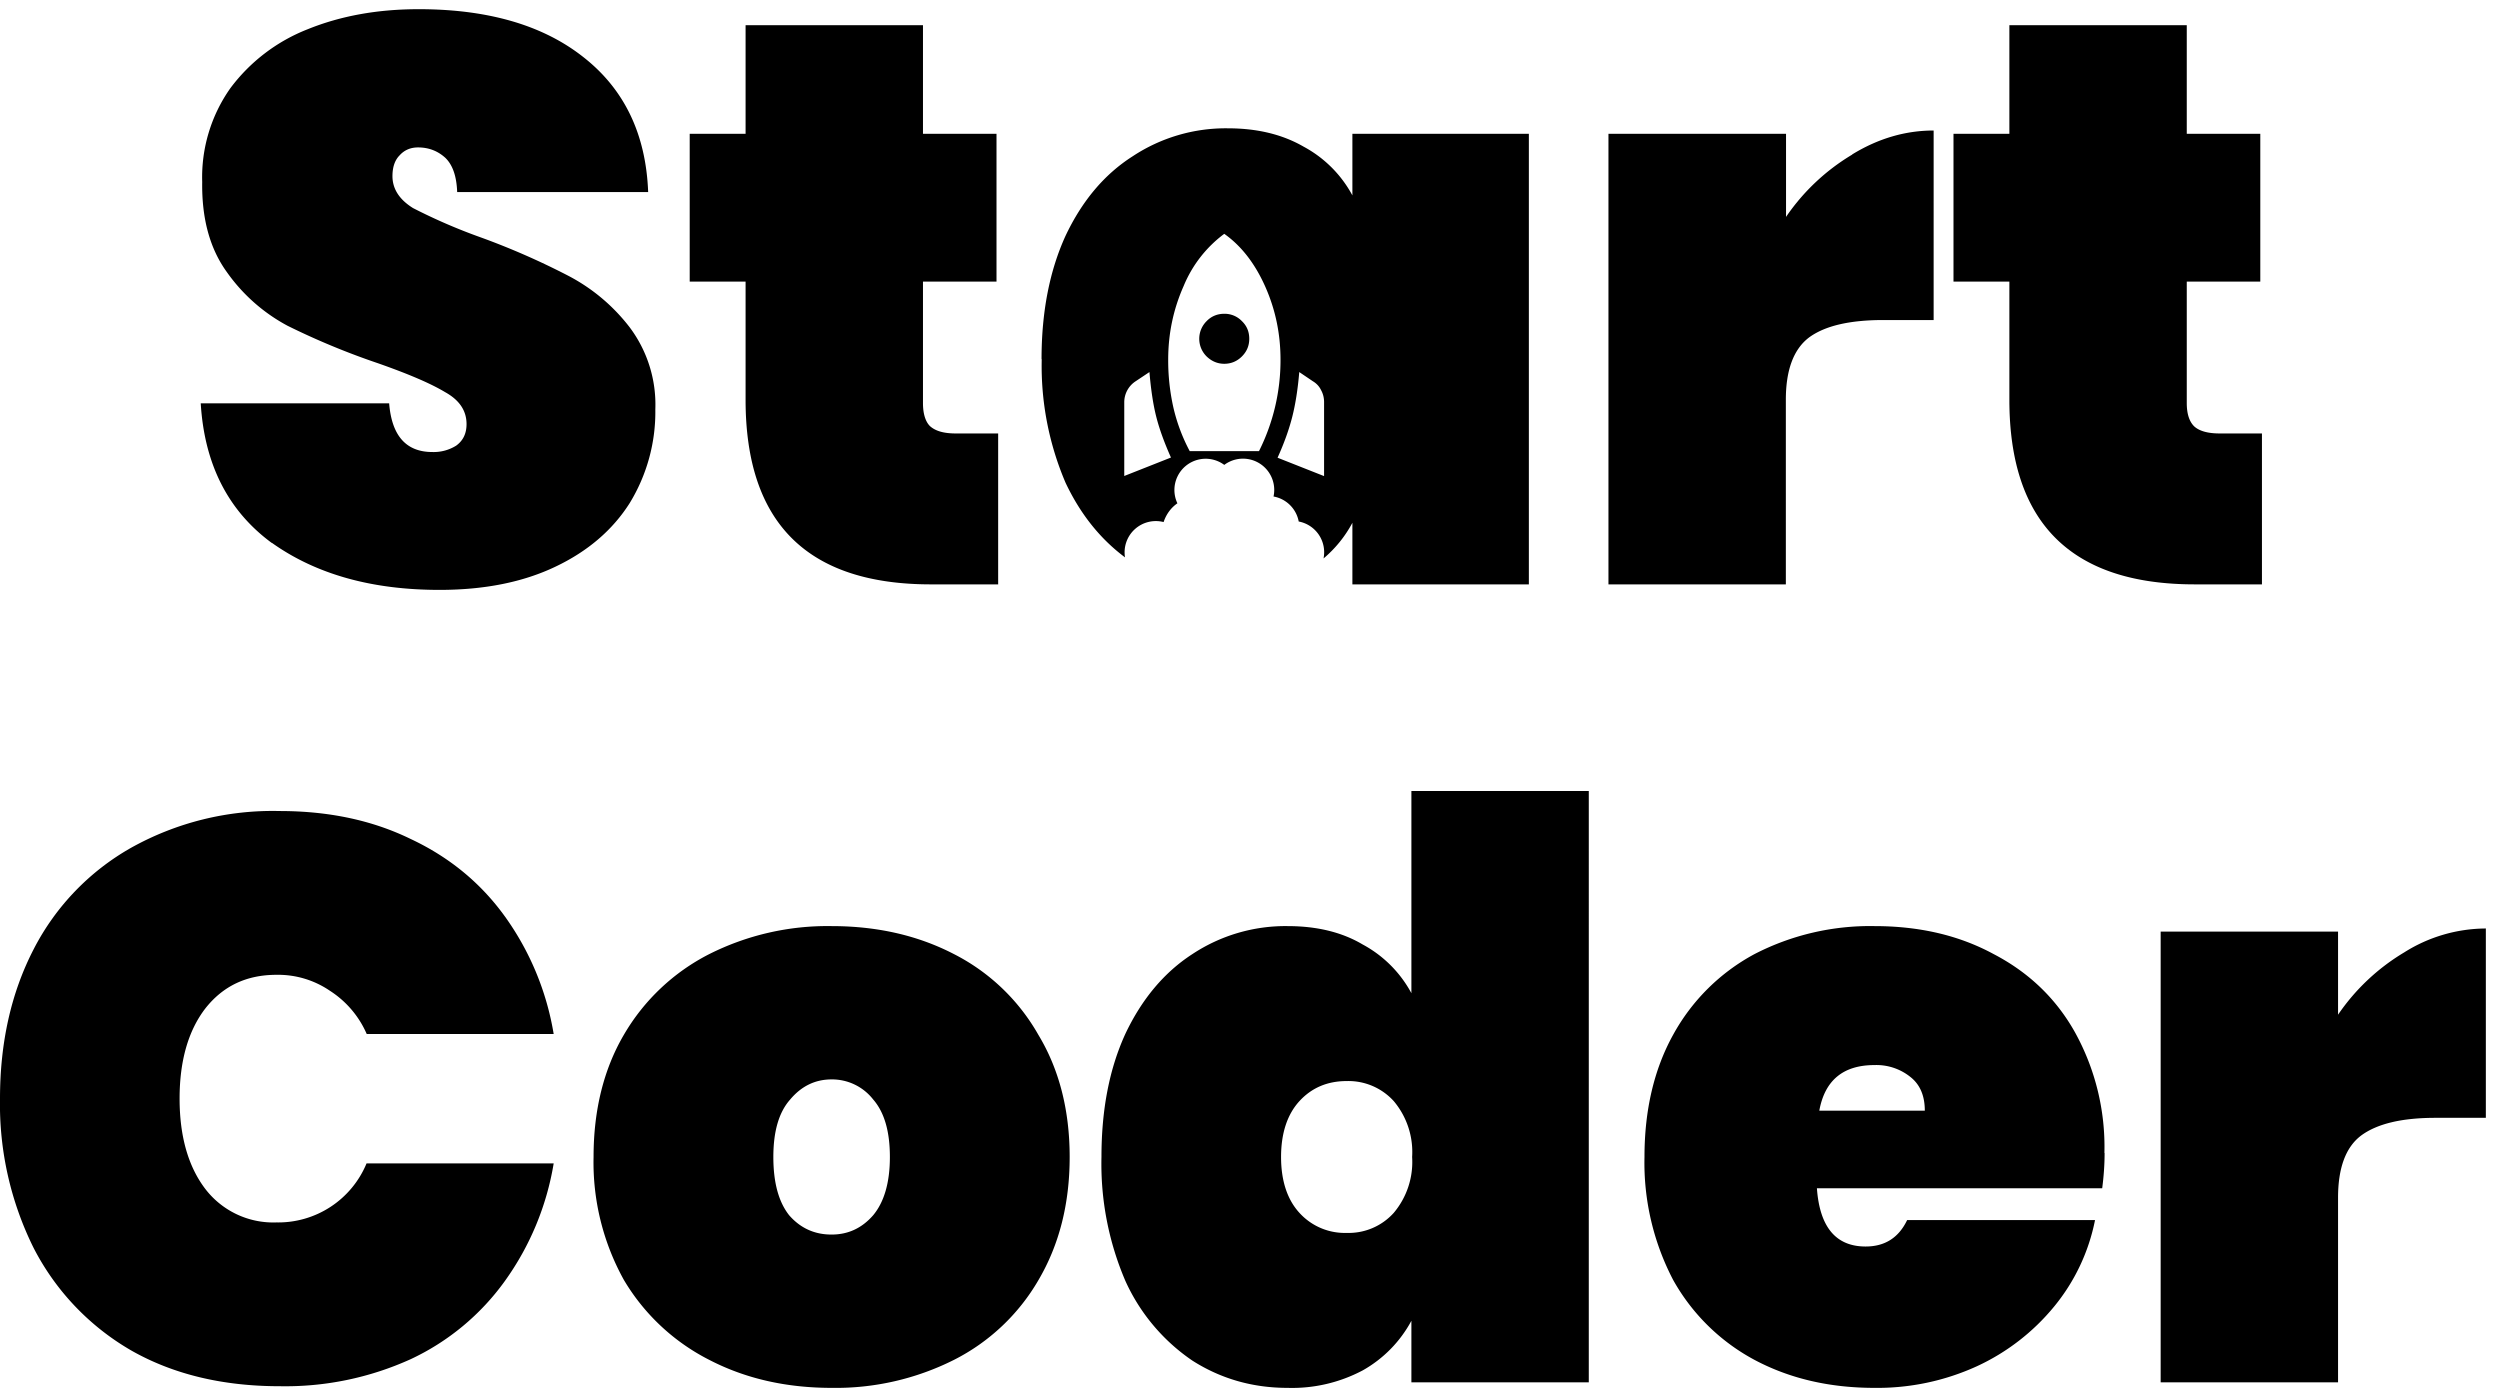
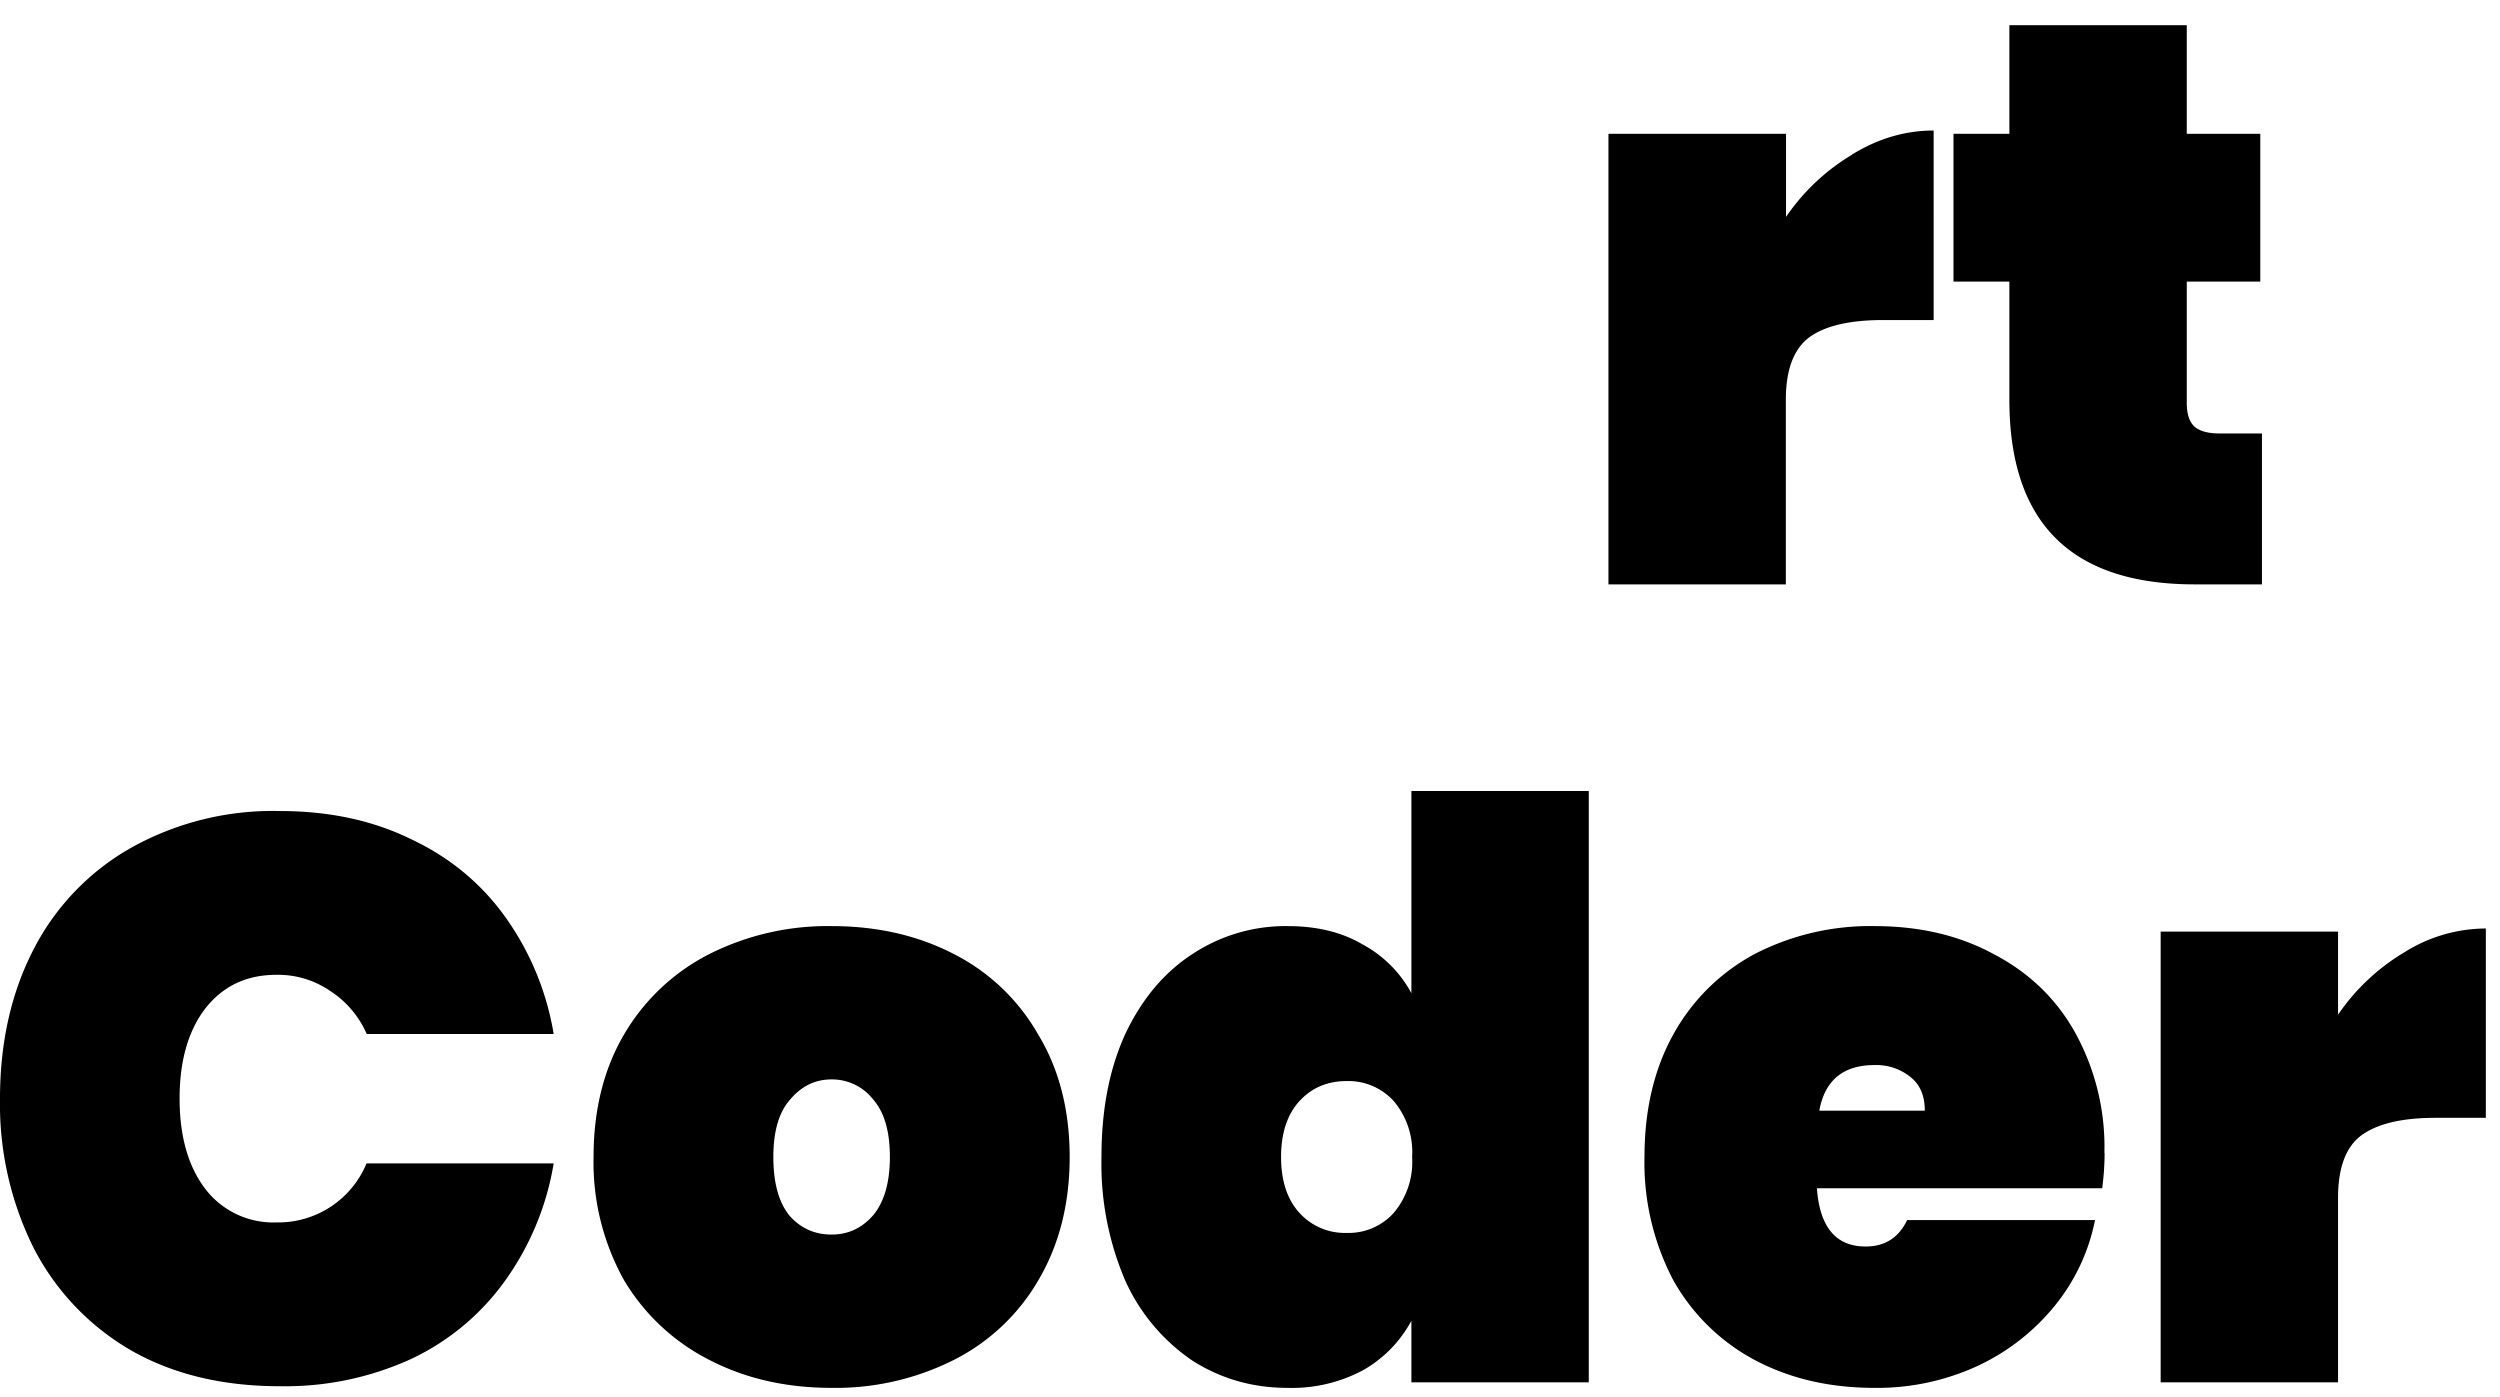
<svg xmlns="http://www.w3.org/2000/svg" fill="none" viewBox="0 0 136 76" width="136" height="76">
-   <path fill="#000" d="M14.79 29.53c2.4 1.71 5.44 2.56 9.12 2.56 2.44 0 4.54-.42 6.3-1.26 1.77-.84 3.12-2 4.05-3.47a9.5 9.5 0 0 0 1.39-5.09 7 7 0 0 0-1.4-4.47 10.1 10.1 0 0 0-3.3-2.78 39.99 39.99 0 0 0-4.78-2.1 30.5 30.5 0 0 1-3.7-1.6c-.74-.46-1.12-1.04-1.12-1.74 0-.49.13-.87.39-1.13.26-.29.6-.43 1-.43.58 0 1.07.19 1.48.56.4.38.62 1 .65 1.87h10.39c-.12-3.16-1.3-5.6-3.52-7.34C29.54 1.37 26.55.5 22.78.5c-2.23 0-4.24.36-6.04 1.09a9.63 9.63 0 0 0-4.21 3.21A8.4 8.4 0 0 0 11 9.9c-.03 2 .42 3.63 1.34 4.9a9.54 9.54 0 0 0 3.3 2.92 40.1 40.1 0 0 0 4.92 2.04c1.65.58 2.87 1.1 3.65 1.57.78.43 1.17 1.01 1.17 1.74 0 .52-.19.9-.56 1.17a2.3 2.3 0 0 1-1.3.35c-1.43 0-2.21-.89-2.35-2.65H10.92c.2 3.33 1.5 5.86 3.87 7.6ZM54.3 31.8v-8.22h-2.31c-.64 0-1.1-.13-1.4-.4-.25-.25-.38-.68-.38-1.25v-6.61h4V7.28h-4V1.37h-9.65v5.91h-3.04v8.04h3.04v6.43c0 6.7 3.36 10.04 10.08 10.04h3.65Zm12.3-12.01c.38 0 .7-.14.96-.4.27-.27.4-.59.4-.96 0-.38-.13-.7-.4-.96a1.3 1.3 0 0 0-.96-.4c-.37 0-.7.13-.96.4a1.35 1.35 0 0 0 0 1.92c.27.26.59.4.96.4Z" />
-   <path fill="#000" fill-rule="evenodd" d="M56.66 19.54c0-2.58.44-4.81 1.3-6.7.9-1.91 2.12-3.36 3.66-4.34a9.18 9.18 0 0 1 5.17-1.52c1.6 0 2.97.33 4.13 1a6.5 6.5 0 0 1 2.65 2.65V7.28h9.6v24.51h-9.6v-3.35c-.4.75-.93 1.4-1.57 1.94a1.7 1.7 0 0 0-1.35-2.01 1.7 1.7 0 0 0-1.37-1.36 1.7 1.7 0 0 0-2.68-1.72 1.7 1.7 0 0 0-2.55 2.09c-.35.24-.61.6-.75 1.02a1.7 1.7 0 0 0-2.1 1.92c-1.34-1-2.42-2.34-3.23-4.05a16.15 16.15 0 0 1-1.3-6.73Zm4.5 6.36v-4.03a1.36 1.36 0 0 1 .62-1.13l.75-.5c.08.95.2 1.76.37 2.43.17.67.44 1.41.8 2.22l-2.53 1Zm3.56-1.36a9.67 9.67 0 0 1-.89-2.38 11.7 11.7 0 0 1-.28-2.6c0-1.41.28-2.74.84-4a6.73 6.73 0 0 1 2.21-2.84c.92.65 1.66 1.6 2.22 2.85.56 1.25.84 2.58.84 4a11.02 11.02 0 0 1-1.17 4.97h-3.77Zm7.31 1.36-2.53-1c.37-.82.63-1.56.8-2.23.17-.67.3-1.48.38-2.43l.74.5c.2.12.35.28.45.49.11.2.16.42.16.64v4.03Z" clip-rule="evenodd" />
  <path fill="#000" d="M100.76 8.41a11.48 11.48 0 0 0-3.6 3.39V7.28H87.5v24.51h9.65V21.75c0-1.62.42-2.75 1.26-3.39.87-.64 2.22-.95 4.05-.95h2.73V7.1c-1.53 0-3.01.43-4.43 1.3Zm22.29 15.17v8.21h-3.66c-6.72 0-10.08-3.35-10.08-10.04v-6.43h-3.04V7.28h3.04V1.37h9.65v5.91h4v8.04h-4v6.6c0 .58.13 1 .4 1.27.28.26.75.39 1.38.39h2.3ZM0 59.77c0-3.04.6-5.75 1.83-8.13a13.34 13.34 0 0 1 5.3-5.52 15.8 15.8 0 0 1 8.08-2c2.67 0 5.04.5 7.13 1.52 2.11.99 3.82 2.4 5.13 4.22a15.2 15.2 0 0 1 2.65 6.39H19.95a5.31 5.31 0 0 0-2-2.35 5 5 0 0 0-2.91-.87c-1.63 0-2.91.61-3.87 1.83-.93 1.21-1.4 2.85-1.4 4.9 0 2.06.47 3.7 1.4 4.92a4.66 4.66 0 0 0 3.87 1.82 5.2 5.2 0 0 0 4.9-3.21h10.18a15.2 15.2 0 0 1-2.65 6.39 13.18 13.18 0 0 1-5.13 4.26 16.5 16.5 0 0 1-7.13 1.47c-3.1 0-5.8-.65-8.08-1.95a13.63 13.63 0 0 1-5.3-5.57A17.57 17.57 0 0 1 0 59.77ZM45.24 75.5c-2.46 0-4.68-.5-6.65-1.52a11.4 11.4 0 0 1-4.65-4.35 13.18 13.18 0 0 1-1.65-6.69c0-2.55.55-4.77 1.65-6.65a11.31 11.31 0 0 1 4.65-4.39 14.31 14.31 0 0 1 6.65-1.52c2.46 0 4.68.5 6.65 1.52a11.03 11.03 0 0 1 4.6 4.4c1.13 1.87 1.7 4.1 1.7 6.64 0 2.55-.57 4.78-1.7 6.7a11.11 11.11 0 0 1-4.6 4.34 14.31 14.31 0 0 1-6.65 1.52Zm0-8.34c.9 0 1.65-.35 2.26-1.05.6-.72.91-1.78.91-3.17s-.3-2.43-.91-3.13a2.84 2.84 0 0 0-2.26-1.09c-.9 0-1.65.37-2.26 1.1-.61.69-.91 1.73-.91 3.12 0 1.4.29 2.45.86 3.17.61.7 1.38 1.05 2.3 1.05Zm14.68-4.22c0-2.58.43-4.8 1.3-6.7.9-1.9 2.12-3.35 3.65-4.34a9.18 9.18 0 0 1 5.17-1.52c1.6 0 2.96.33 4.09 1a6.5 6.5 0 0 1 2.65 2.65v-11h9.65V75.2h-9.65v-3.35a6.77 6.77 0 0 1-2.65 2.7 8.2 8.2 0 0 1-4.09.95c-1.91 0-3.63-.5-5.17-1.48a10.44 10.44 0 0 1-3.65-4.34 16.15 16.15 0 0 1-1.3-6.74Zm16.9 0a4.3 4.3 0 0 0-1-3.04 3.33 3.33 0 0 0-2.56-1.09c-1.04 0-1.9.36-2.57 1.09-.66.72-1 1.74-1 3.04s.34 2.32 1 3.04a3.33 3.33 0 0 0 2.57 1.09 3.3 3.3 0 0 0 2.56-1.09 4.3 4.3 0 0 0 1-3.04Zm37.67-.22c0 .67-.05 1.3-.13 1.92H98.84c.15 2.11 1.03 3.17 2.65 3.17 1.05 0 1.8-.48 2.26-1.44h10.22a10.66 10.66 0 0 1-2.22 4.7 11.86 11.86 0 0 1-4.22 3.26 13.02 13.02 0 0 1-5.56 1.17c-2.43 0-4.6-.5-6.52-1.52a11.03 11.03 0 0 1-4.43-4.35 13.76 13.76 0 0 1-1.56-6.69c0-2.55.52-4.77 1.56-6.65a10.96 10.96 0 0 1 4.43-4.39 13.7 13.7 0 0 1 6.52-1.52c2.44 0 4.6.5 6.48 1.52 1.9.99 3.39 2.4 4.43 4.26a12.88 12.88 0 0 1 1.6 6.56Zm-9.78-2.3c0-.81-.26-1.42-.78-1.83a2.95 2.95 0 0 0-1.96-.65c-1.7 0-2.7.83-3 2.48h5.74Zm22.48-5.22a11.48 11.48 0 0 1 3.6-3.39 8.37 8.37 0 0 1 4.44-1.3v10.3h-2.74c-1.83 0-3.17.32-4.04.96-.84.63-1.26 1.76-1.26 3.39V75.2h-9.65V50.68h9.65v4.52Z" />
</svg>